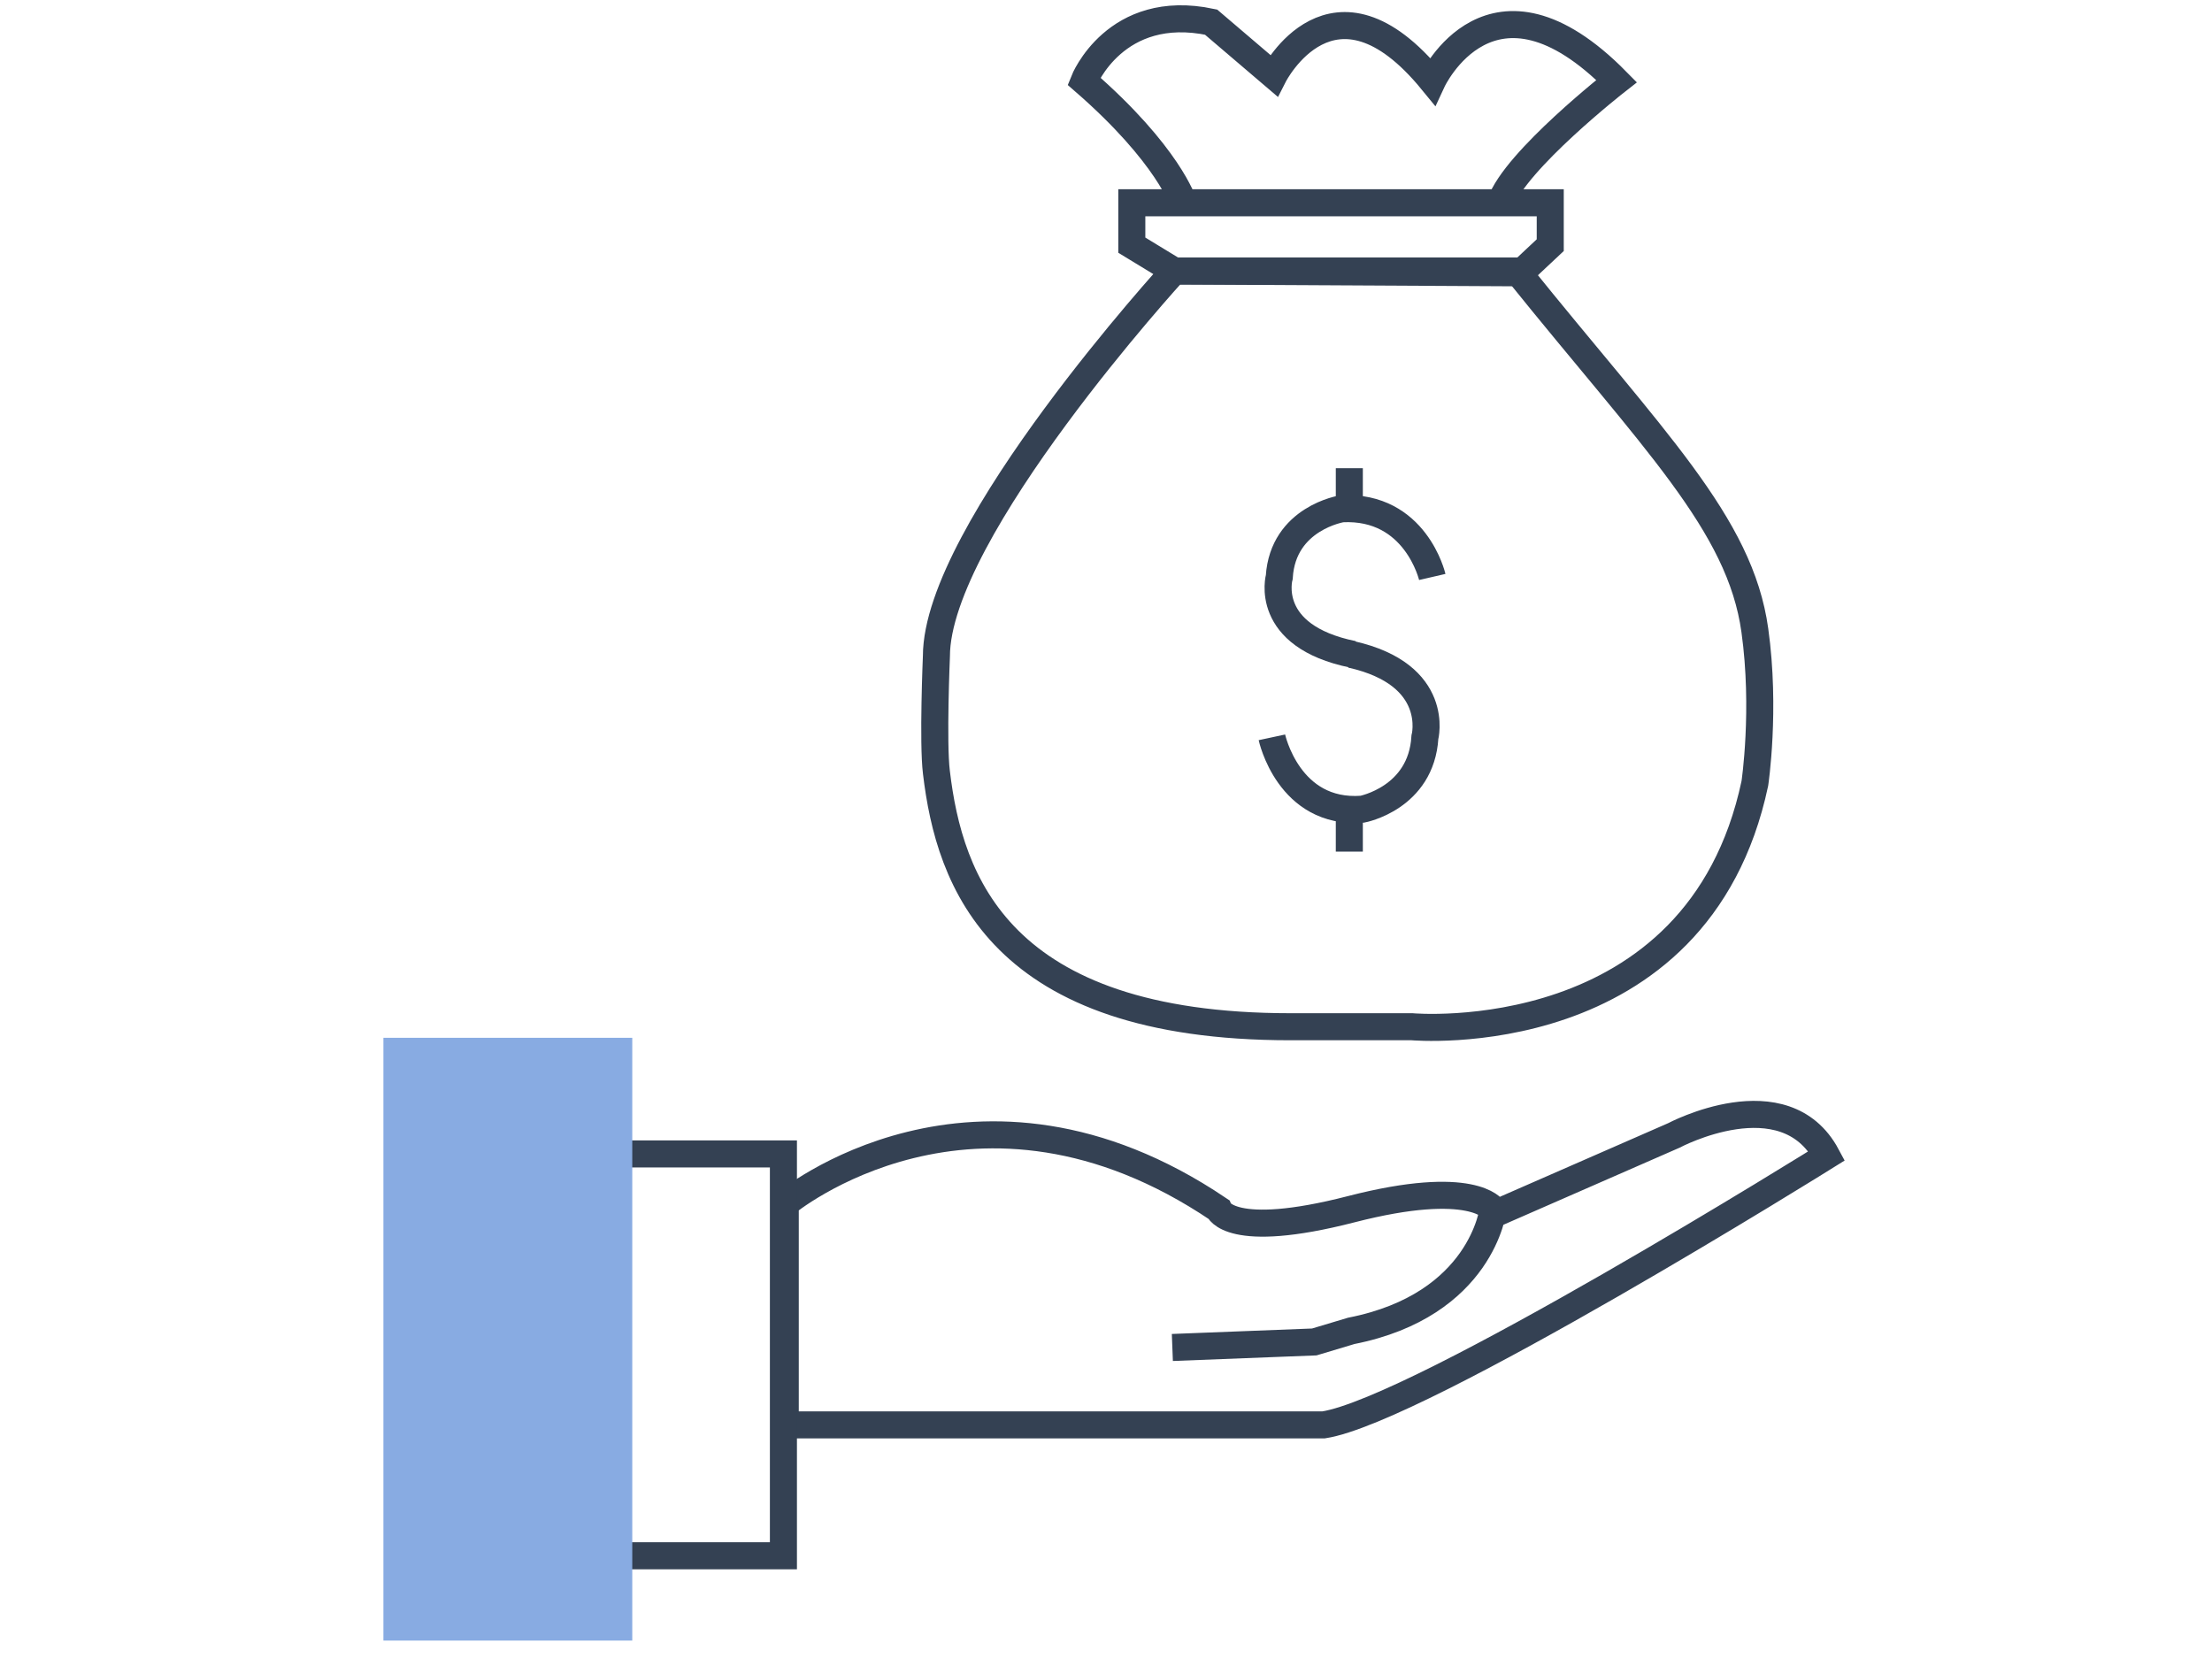
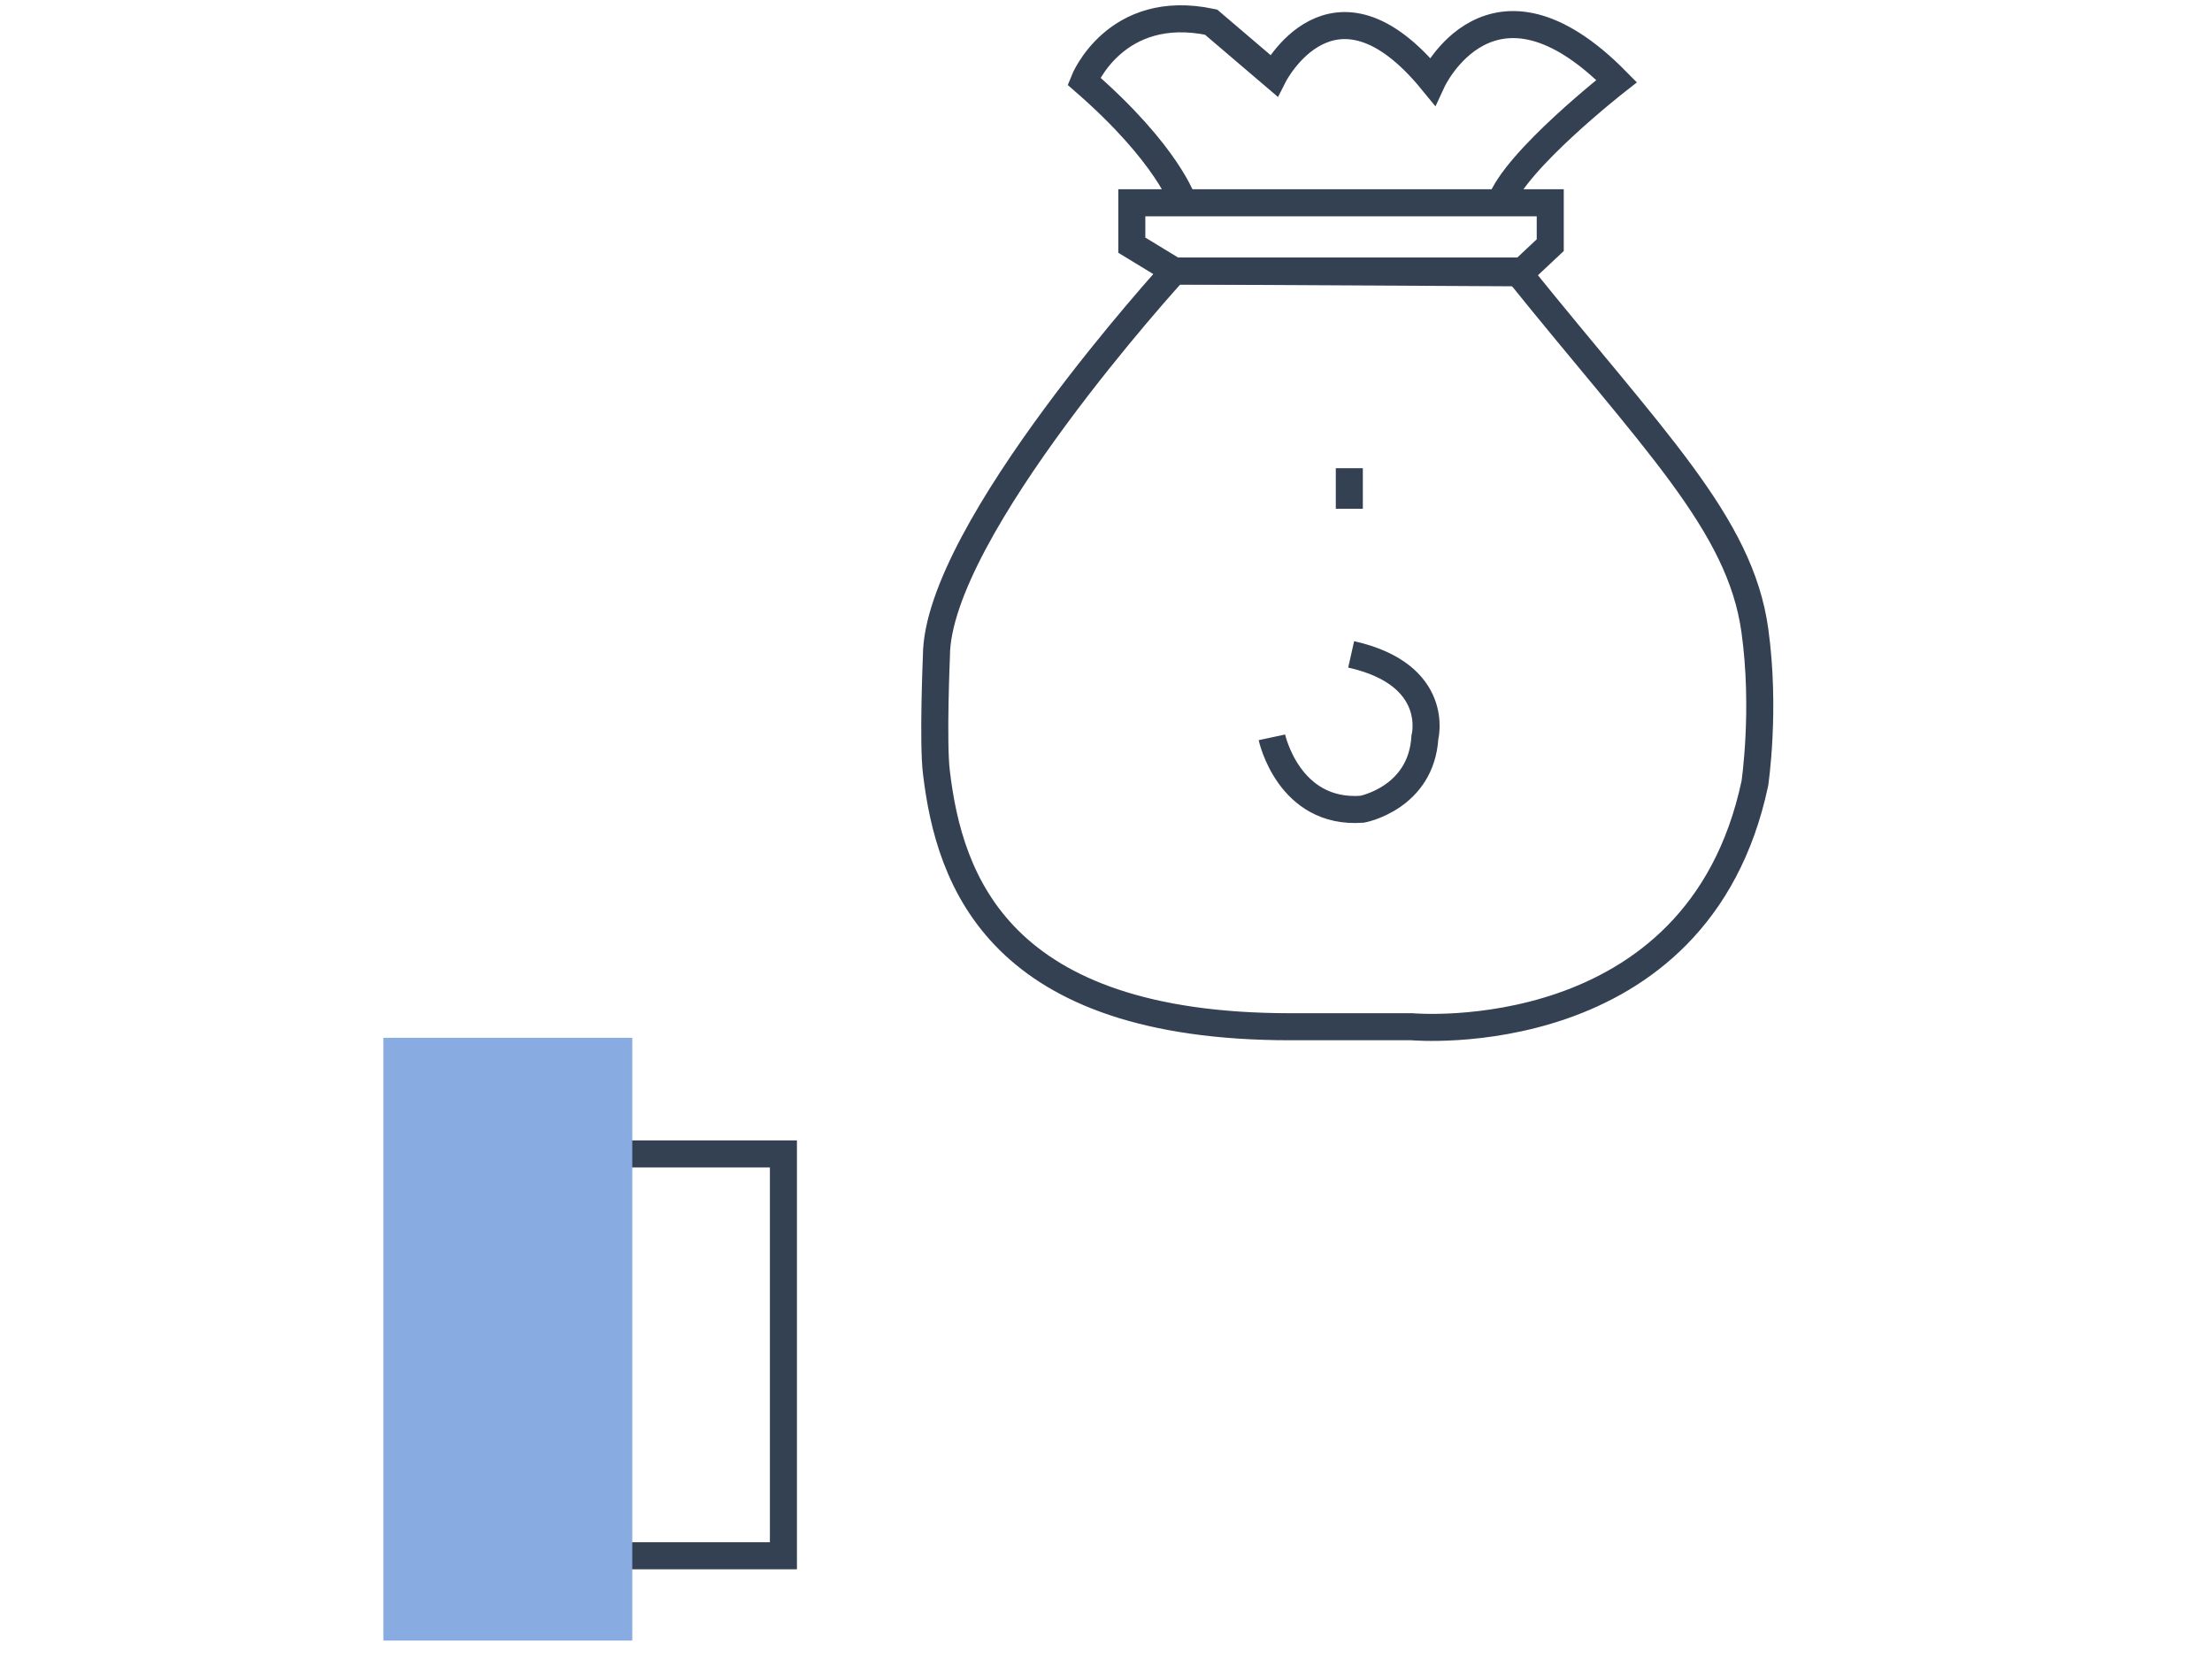
<svg xmlns="http://www.w3.org/2000/svg" version="1.1" id="Camada_1" x="0px" y="0px" viewBox="0 0 120 90" style="enable-background:new 0 0 120 90;" xml:space="preserve">
  <style type="text/css">
	.st0{fill:none;stroke:#344153;stroke-width:1.467;stroke-miterlimit:10;}
	.st1{fill:#88ABE2;}
</style>
  <g>
-     <path class="st0" d="M81.2,65.8l9.6-4.2c0,0,6-3.2,8.3,1.1c0,0-22.1,13.8-27.3,14.6H42.6v-12c0,0,10.3-8.6,23.5,0.3   c0,0,0.6,1.7,7.2,0c6.6-1.7,7.7,0,7.7,0s-0.6,5.2-7.7,6.6l-2,0.6l-7.7,0.3" />
    <path class="st0" d="M63.7,14.7c0,0-12.9,14.1-12.9,20.9c0,0-0.2,4.7,0,6.3c0.7,5.9,3.4,13.8,19.2,13.8h6.6c0,0,15.5,1.4,18.6-13.2   c0,0,0.6-4,0-8.3c-0.8-5.8-5.5-10.3-12.9-19.5H63.7z" />
    <polygon class="st0" points="63.7,14.7 61.4,13.3 61.4,11 84.1,11 84.1,13.3 82.5,14.8  " />
    <path class="st0" d="M64.2,11c0,0-0.8-2.6-5.4-6.6c0,0,1.7-4.3,6.9-3.2l3.4,2.9c0,0,3.2-6.3,8.6,0.3c0,0,3.2-6.9,10,0   c0,0-5.5,4.3-6.3,6.6" />
    <rect x="32.7" y="62.6" class="st0" width="9.8" height="21.8" />
    <rect x="20.8" y="56.3" class="st1" width="13.5" height="32.7" />
    <g>
      <path class="st0" d="M69,40c0,0,0.9,4.2,4.9,3.9c0,0,3.2-0.6,3.4-3.9c0,0,0.9-3.4-4-4.5" />
-       <path class="st0" d="M77.7,31.3c0,0-0.9-3.9-4.9-3.7c0,0-3.2,0.5-3.4,3.7c0,0-0.9,3.2,4,4.2" />
      <line class="st0" x1="73.2" y1="27.6" x2="73.2" y2="25.4" />
-       <line class="st0" x1="73.2" y1="46.2" x2="73.2" y2="44.1" />
    </g>
  </g>
</svg>